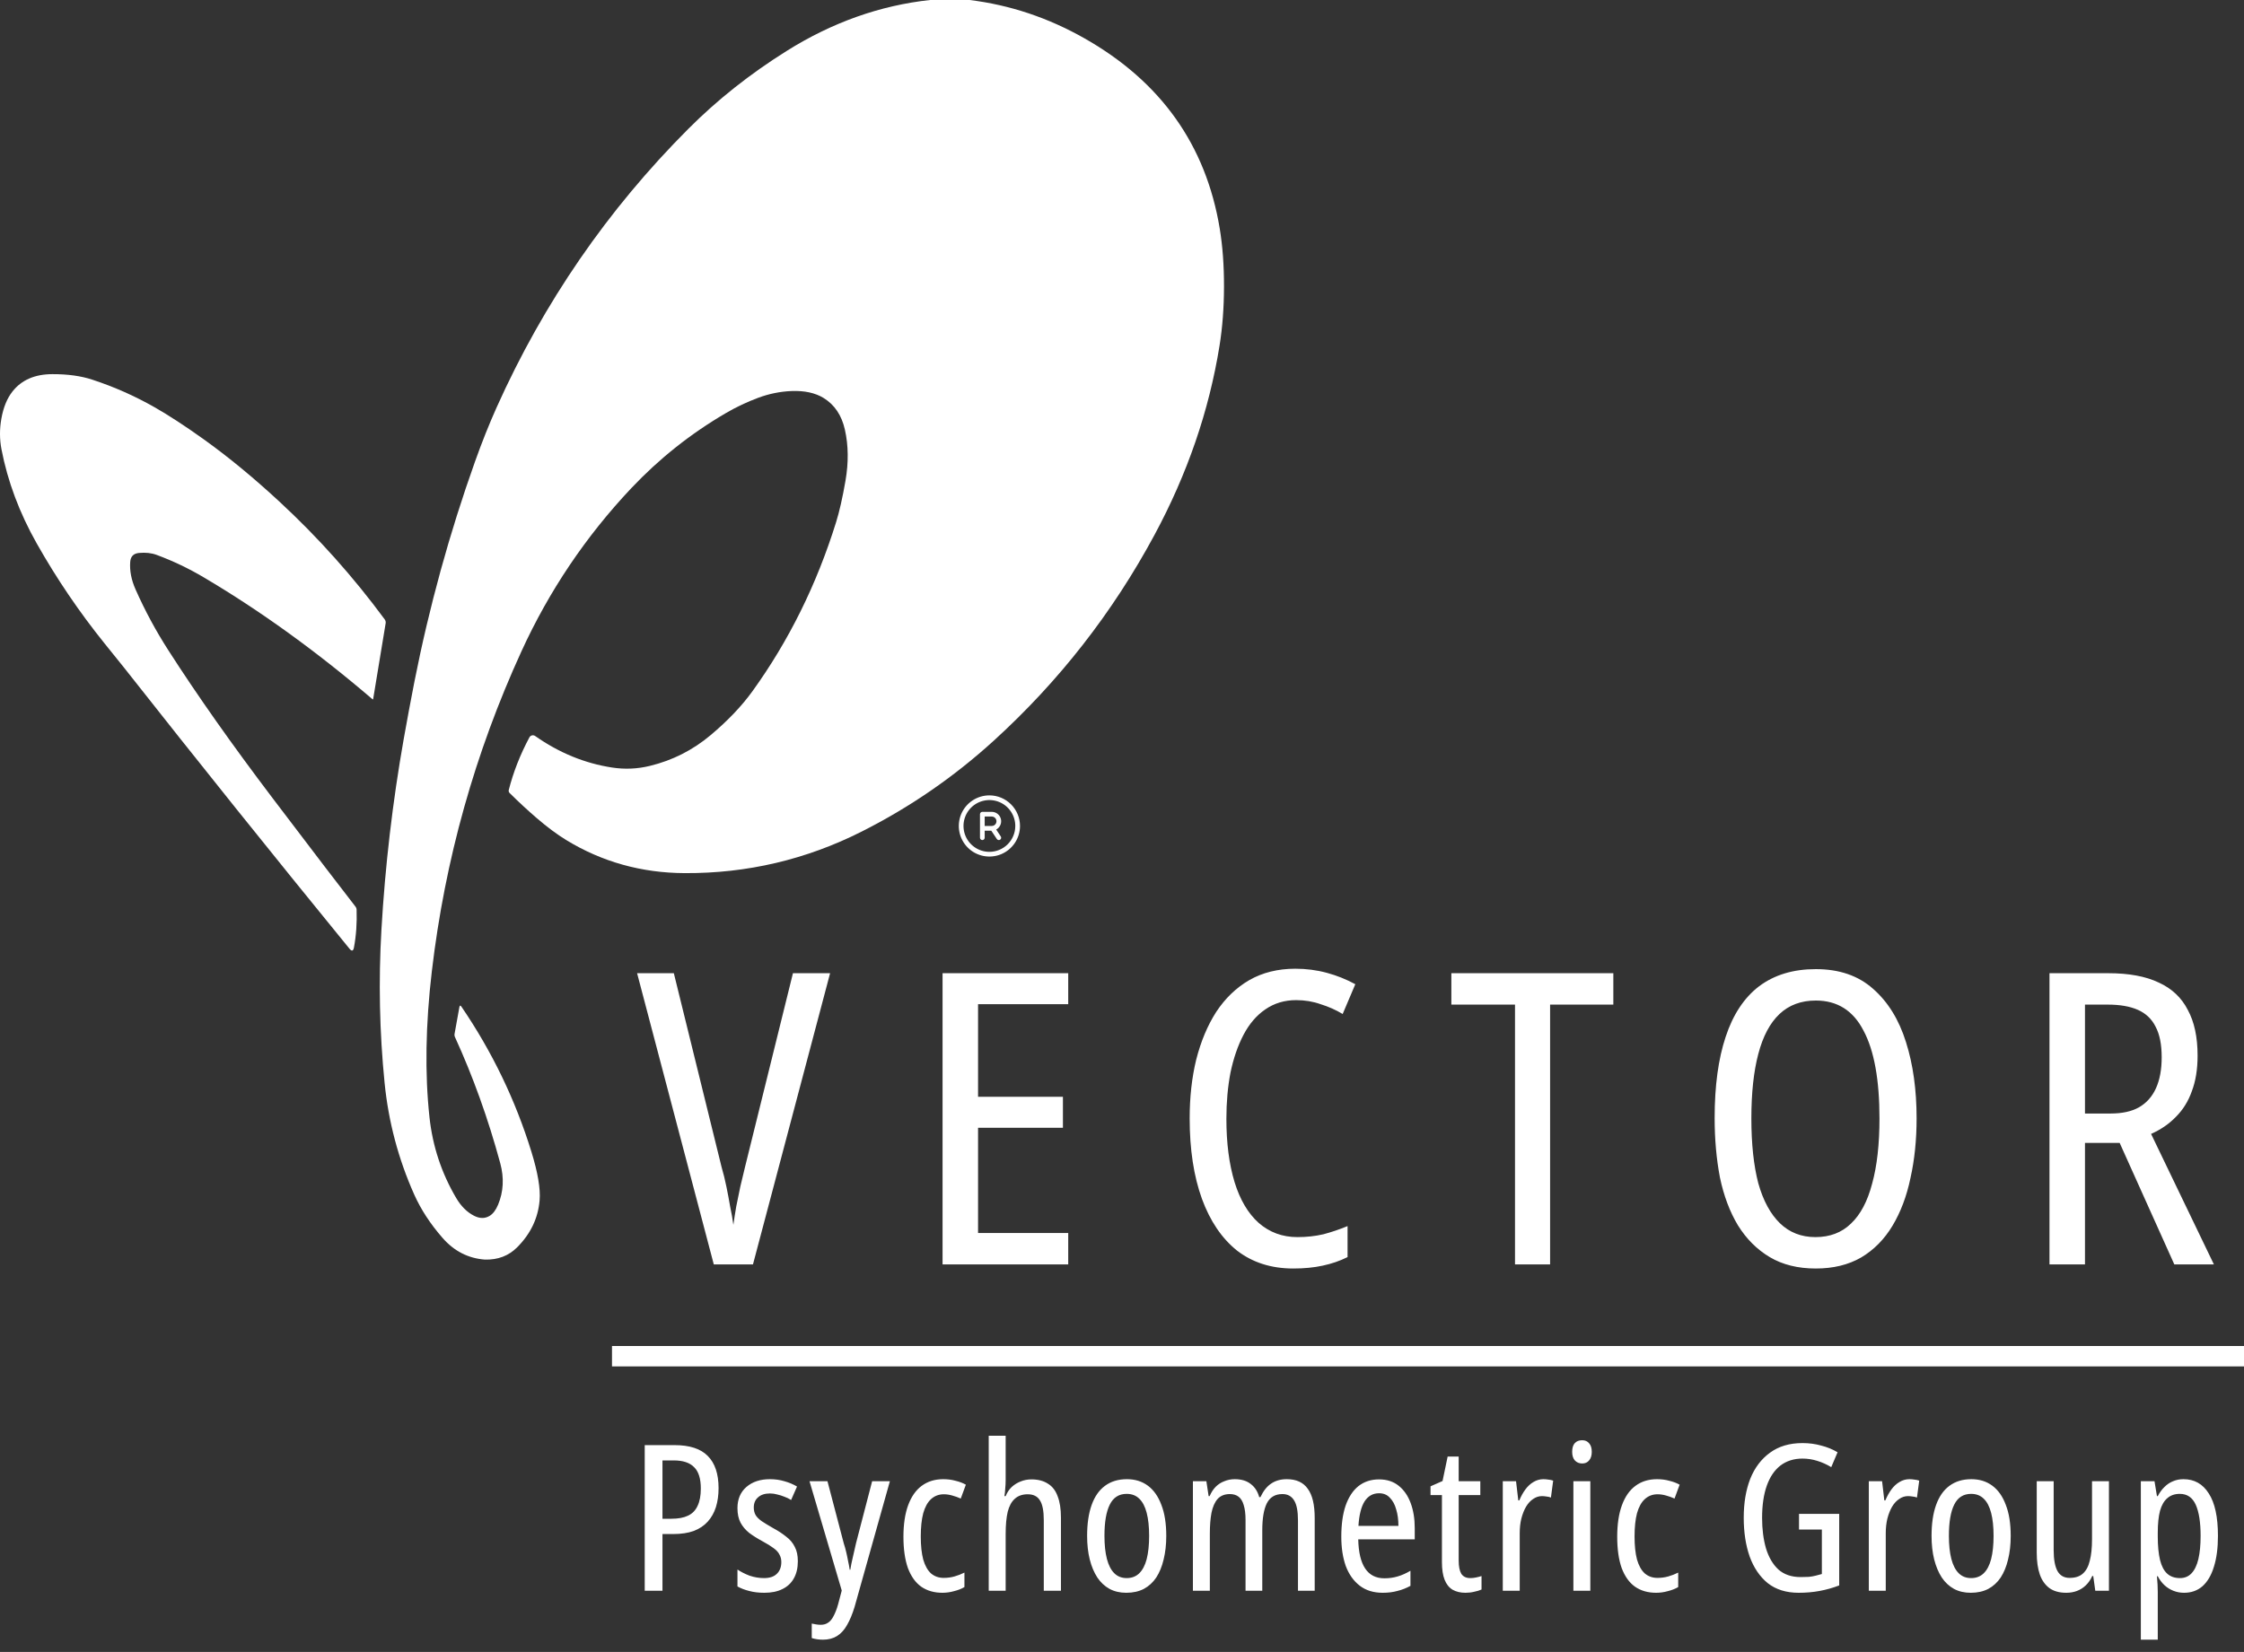
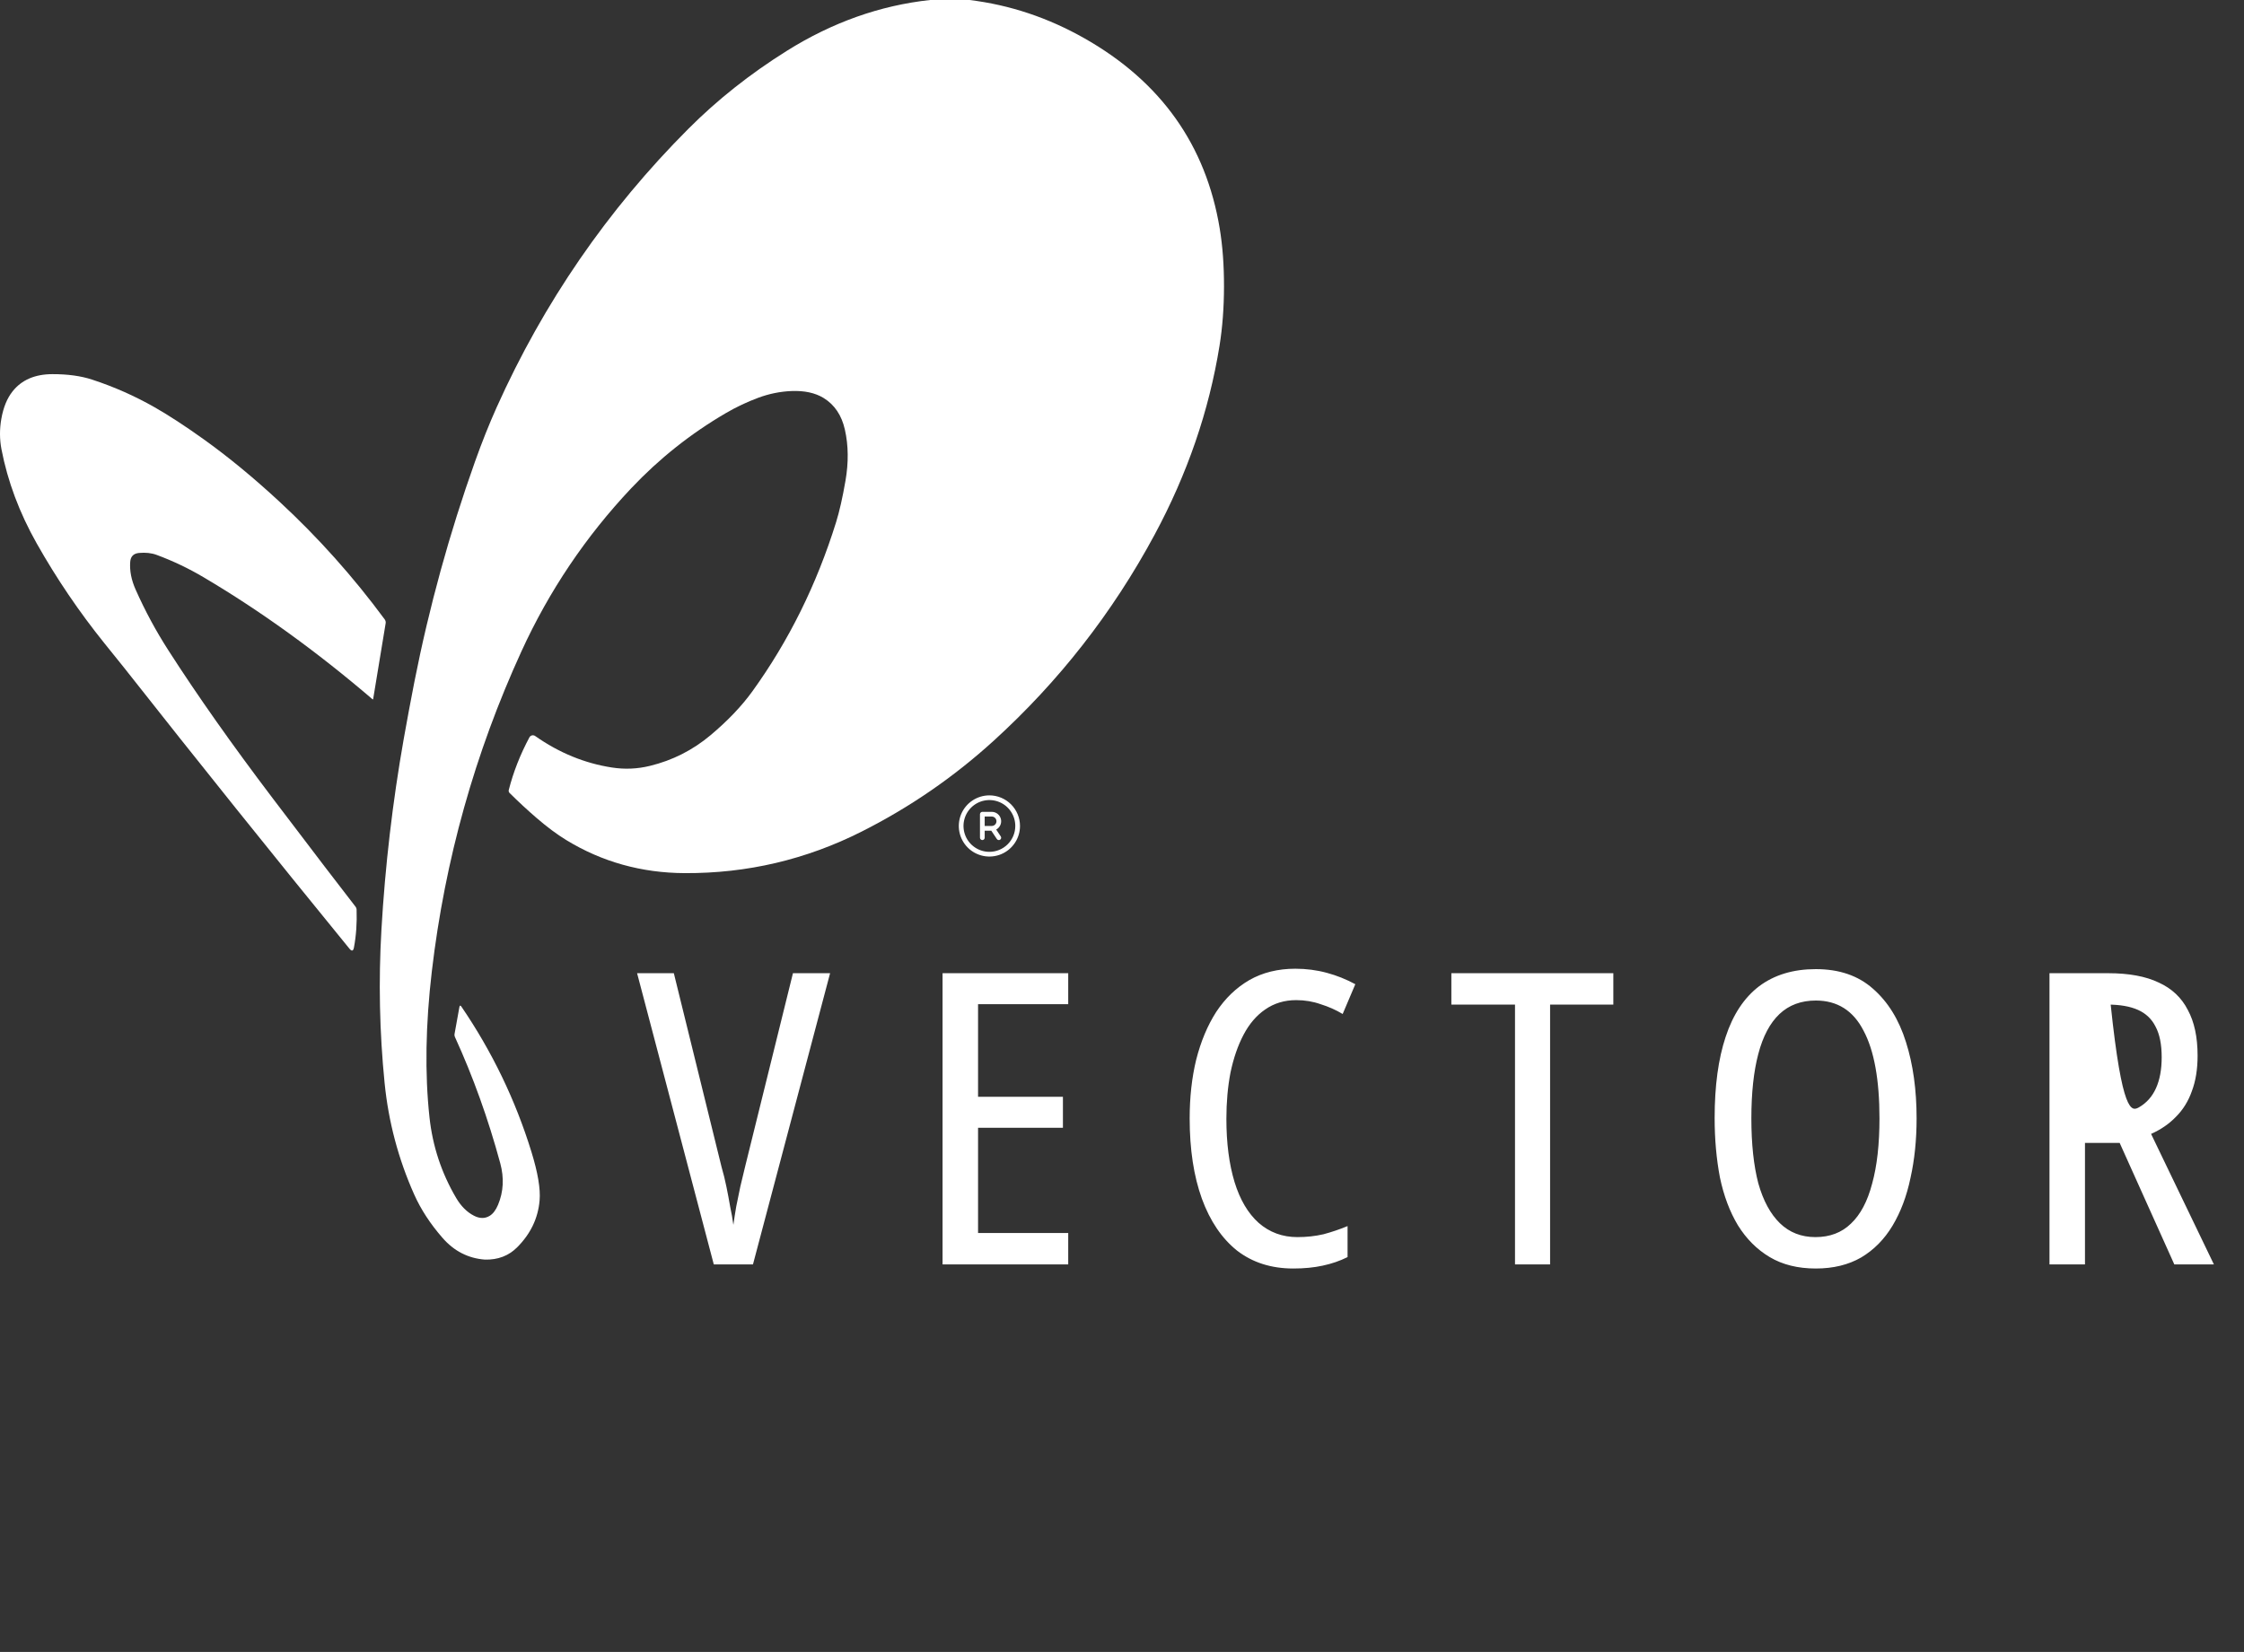
<svg xmlns="http://www.w3.org/2000/svg" width="110" height="81" viewBox="0 0 110 81" fill="none">
  <rect x="0" y="0" width="110" height="81" fill="#333333" stroke="none" />
  <path d="M45.593 0H47.524C49.5 0.24 51.383 0.869 53.174 1.887C56.907 4.008 59.113 7.113 59.79 11.203C59.932 12.063 60.002 13.013 60 14.054C59.998 15.088 59.925 16.054 59.781 16.95C59.268 20.142 58.205 23.236 56.591 26.232C54.535 30.05 51.904 33.417 48.697 36.334C46.744 38.109 44.589 39.591 42.233 40.778C39.513 42.149 36.625 42.828 33.569 42.813C31.447 42.804 29.508 42.262 27.75 41.187C27.298 40.91 26.817 40.551 26.305 40.11C25.857 39.724 25.415 39.315 24.98 38.883C24.961 38.864 24.947 38.841 24.94 38.815C24.933 38.79 24.933 38.763 24.939 38.738C25.162 37.862 25.499 37.001 25.951 36.156C25.964 36.132 25.982 36.111 26.003 36.094C26.025 36.077 26.05 36.065 26.076 36.059C26.103 36.053 26.131 36.052 26.158 36.057C26.185 36.062 26.21 36.073 26.233 36.089C27.406 36.913 28.661 37.428 29.996 37.634C30.622 37.731 31.241 37.705 31.854 37.555C32.963 37.286 33.954 36.785 34.828 36.052C35.672 35.344 36.358 34.624 36.886 33.892C38.667 31.422 40.034 28.661 40.984 25.608C41.147 25.085 41.301 24.407 41.445 23.574C41.6 22.677 41.591 21.841 41.416 21.067C41.258 20.361 40.908 19.843 40.368 19.512C39.955 19.261 39.431 19.149 38.796 19.174C38.244 19.197 37.703 19.307 37.172 19.503C36.621 19.708 36.091 19.958 35.583 20.255C33.859 21.261 32.312 22.49 30.941 23.942C28.71 26.31 26.917 28.974 25.562 31.935C23.275 36.932 21.81 42.163 21.168 47.63C20.86 50.254 20.821 52.639 21.053 54.784C21.206 56.2 21.641 57.518 22.36 58.739C22.599 59.145 22.89 59.436 23.234 59.612C23.515 59.756 23.77 59.758 24.001 59.619C24.166 59.52 24.304 59.338 24.415 59.074C24.681 58.436 24.717 57.757 24.522 57.037C23.931 54.857 23.19 52.793 22.299 50.844C22.279 50.8 22.272 50.752 22.28 50.708L22.519 49.383C22.535 49.294 22.569 49.287 22.621 49.363C24.123 51.567 25.265 53.936 26.048 56.471C26.366 57.501 26.5 58.297 26.451 58.86C26.377 59.732 26.011 60.498 25.353 61.158C24.935 61.578 24.408 61.779 23.771 61.763C22.949 61.702 22.255 61.346 21.688 60.693C21.09 60.007 20.629 59.299 20.303 58.569C19.526 56.826 19.043 55.004 18.853 53.102C18.604 50.604 18.552 48.101 18.697 45.594C18.879 42.452 19.244 39.333 19.79 36.236C19.961 35.273 20.136 34.336 20.315 33.424C21.04 29.753 22.03 26.155 23.286 22.63C23.629 21.669 23.983 20.783 24.346 19.973C26.65 14.838 29.781 10.287 33.739 6.321C35.161 4.895 36.77 3.62 38.567 2.495C40.794 1.099 43.136 0.267 45.593 0Z" fill="white" />
  <path d="M13.695 24.595C15.594 26.352 17.314 28.276 18.856 30.368C18.877 30.396 18.892 30.428 18.9 30.46C18.909 30.493 18.91 30.526 18.905 30.558L18.292 34.276C18.288 34.299 18.278 34.303 18.261 34.288C15.531 31.949 12.769 29.954 9.976 28.303C9.244 27.87 8.478 27.505 7.68 27.209C7.427 27.115 7.138 27.084 6.811 27.114C6.544 27.14 6.402 27.286 6.383 27.552C6.35 27.987 6.439 28.44 6.649 28.912C7.109 29.947 7.644 30.94 8.257 31.893C9.672 34.098 11.377 36.517 13.373 39.15C15.466 41.909 16.82 43.681 17.433 44.465C17.462 44.502 17.478 44.547 17.48 44.594C17.503 45.261 17.459 45.884 17.35 46.462C17.316 46.637 17.243 46.656 17.129 46.517C13.4 41.948 9.711 37.347 6.062 32.714C6.056 32.706 5.741 32.315 5.117 31.54C3.88 30.002 2.775 28.372 1.803 26.652C0.951 25.144 0.374 23.601 0.07 22.02C-0.022 21.534 -0.023 21.038 0.066 20.533C0.164 19.976 0.348 19.528 0.618 19.188C1.063 18.628 1.712 18.348 2.565 18.346C3.317 18.344 3.969 18.433 4.519 18.615C5.591 18.966 6.613 19.419 7.586 19.974C8.273 20.366 9.071 20.886 9.979 21.535C11.185 22.398 12.424 23.418 13.695 24.595Z" fill="white" />
-   <path d="M40.691 47.72L36.91 62H34.99L31.23 47.72H33.031L35.37 57.22C35.464 57.54 35.544 57.867 35.611 58.2C35.677 58.52 35.737 58.84 35.791 59.16C35.857 59.467 35.91 59.767 35.95 60.06C35.99 59.767 36.037 59.467 36.09 59.16C36.157 58.84 36.224 58.513 36.291 58.18C36.37 57.847 36.45 57.513 36.531 57.18L38.87 47.72H40.691ZM52.364 62H46.204V47.72H52.364V49.24H47.944V53.78H52.104V55.3H47.944V60.46H52.364V62ZM63.537 49.04C62.964 49.04 62.457 49.193 62.017 49.5C61.59 49.793 61.237 50.207 60.957 50.74C60.677 51.273 60.464 51.893 60.317 52.6C60.184 53.293 60.117 54.047 60.117 54.86C60.117 56.047 60.25 57.08 60.517 57.96C60.783 58.827 61.177 59.493 61.697 59.96C62.23 60.427 62.864 60.66 63.597 60.66C64.05 60.66 64.477 60.613 64.877 60.52C65.277 60.413 65.67 60.28 66.057 60.12V61.64C65.683 61.827 65.277 61.967 64.837 62.06C64.41 62.153 63.93 62.2 63.397 62.2C62.317 62.2 61.397 61.907 60.637 61.32C59.89 60.72 59.317 59.873 58.917 58.78C58.517 57.673 58.317 56.36 58.317 54.84C58.317 53.8 58.423 52.84 58.637 51.96C58.864 51.067 59.19 50.287 59.617 49.62C60.057 48.953 60.597 48.433 61.237 48.06C61.89 47.687 62.644 47.5 63.497 47.5C64.03 47.5 64.543 47.567 65.037 47.7C65.53 47.833 65.997 48.02 66.437 48.26L65.817 49.72C65.484 49.52 65.124 49.36 64.737 49.24C64.364 49.107 63.964 49.04 63.537 49.04ZM75.985 62H74.265V49.26H71.145V47.72H79.085V49.26H75.985V62ZM93.951 54.84C93.951 55.893 93.851 56.867 93.651 57.76C93.465 58.653 93.171 59.433 92.771 60.1C92.371 60.767 91.858 61.287 91.231 61.66C90.605 62.02 89.865 62.2 89.011 62.2C88.131 62.2 87.378 62.013 86.751 61.64C86.125 61.267 85.605 60.747 85.191 60.08C84.791 59.413 84.498 58.633 84.311 57.74C84.138 56.833 84.051 55.86 84.051 54.82C84.051 53.247 84.231 51.92 84.591 50.84C84.951 49.747 85.498 48.92 86.231 48.36C86.978 47.8 87.905 47.52 89.011 47.52C90.158 47.52 91.091 47.84 91.811 48.48C92.545 49.12 93.085 49.993 93.431 51.1C93.778 52.193 93.951 53.44 93.951 54.84ZM85.851 54.84C85.851 56.093 85.965 57.153 86.191 58.02C86.431 58.873 86.785 59.527 87.251 59.98C87.718 60.433 88.298 60.66 88.991 60.66C89.698 60.66 90.278 60.44 90.731 60C91.198 59.56 91.545 58.907 91.771 58.04C92.011 57.173 92.131 56.107 92.131 54.84C92.131 52.947 91.871 51.513 91.351 50.54C90.845 49.553 90.065 49.06 89.011 49.06C88.291 49.06 87.698 49.28 87.231 49.72C86.765 50.16 86.418 50.813 86.191 51.68C85.965 52.533 85.851 53.587 85.851 54.84ZM103.345 47.72C104.359 47.72 105.185 47.873 105.825 48.18C106.465 48.473 106.939 48.92 107.245 49.52C107.565 50.107 107.725 50.853 107.725 51.76C107.725 52.427 107.632 53.007 107.445 53.5C107.272 53.993 107.012 54.413 106.665 54.76C106.332 55.107 105.925 55.387 105.445 55.6L108.525 62H106.585L103.905 56.04H102.205V62H100.465V47.72H103.345ZM103.325 49.26H102.205V54.6H103.465C104.025 54.6 104.485 54.5 104.845 54.3C105.219 54.087 105.499 53.773 105.685 53.36C105.872 52.947 105.965 52.44 105.965 51.84C105.965 51.213 105.865 50.713 105.665 50.34C105.479 49.967 105.192 49.693 104.805 49.52C104.419 49.347 103.925 49.26 103.325 49.26Z" fill="white" />
-   <path d="M33.064 70.86C33.804 70.86 34.347 71.037 34.694 71.39C35.047 71.743 35.224 72.27 35.224 72.97C35.224 73.31 35.181 73.62 35.094 73.9C35.007 74.173 34.874 74.41 34.694 74.61C34.514 74.81 34.284 74.963 34.004 75.07C33.724 75.17 33.391 75.22 33.004 75.22H32.474V78H31.604V70.86H33.064ZM33.024 71.61H32.474V74.47H32.914C33.247 74.47 33.517 74.42 33.724 74.32C33.937 74.22 34.094 74.06 34.194 73.84C34.301 73.62 34.354 73.337 34.354 72.99C34.354 72.503 34.244 72.153 34.024 71.94C33.811 71.72 33.477 71.61 33.024 71.61ZM39.11 76.55C39.11 76.883 39.044 77.167 38.91 77.4C38.784 77.627 38.597 77.8 38.35 77.92C38.11 78.04 37.817 78.1 37.47 78.1C37.19 78.1 36.94 78.07 36.72 78.01C36.507 77.957 36.317 77.883 36.15 77.79V76.96C36.317 77.073 36.514 77.173 36.74 77.26C36.974 77.34 37.21 77.38 37.45 77.38C37.73 77.38 37.94 77.31 38.08 77.17C38.227 77.03 38.3 76.837 38.3 76.59C38.3 76.457 38.27 76.337 38.21 76.23C38.157 76.117 38.06 76.01 37.92 75.91C37.787 75.81 37.604 75.697 37.37 75.57C37.124 75.437 36.907 75.3 36.72 75.16C36.54 75.013 36.4 74.847 36.3 74.66C36.2 74.467 36.15 74.23 36.15 73.95C36.15 73.51 36.297 73.163 36.59 72.91C36.884 72.657 37.267 72.53 37.74 72.53C37.994 72.53 38.23 72.563 38.45 72.63C38.67 72.69 38.877 72.777 39.07 72.89L38.78 73.55C38.674 73.483 38.564 73.43 38.45 73.39C38.337 73.343 38.22 73.307 38.1 73.28C37.987 73.247 37.867 73.23 37.74 73.23C37.494 73.23 37.3 73.293 37.16 73.42C37.02 73.54 36.95 73.707 36.95 73.92C36.95 74.06 36.98 74.183 37.04 74.29C37.1 74.39 37.2 74.49 37.34 74.59C37.48 74.683 37.667 74.797 37.9 74.93C38.147 75.063 38.36 75.203 38.54 75.35C38.727 75.49 38.867 75.657 38.96 75.85C39.06 76.037 39.11 76.27 39.11 76.55ZM39.682 72.63H40.562L41.362 75.68C41.409 75.82 41.449 75.963 41.482 76.11C41.516 76.25 41.545 76.393 41.572 76.54C41.605 76.687 41.632 76.83 41.652 76.97H41.682C41.709 76.79 41.749 76.59 41.802 76.37C41.855 76.143 41.909 75.91 41.962 75.67L42.752 72.63H43.622L41.892 78.79C41.785 79.143 41.662 79.44 41.522 79.68C41.389 79.92 41.225 80.1 41.032 80.22C40.839 80.34 40.609 80.4 40.342 80.4C40.242 80.4 40.145 80.393 40.052 80.38C39.965 80.367 39.879 80.347 39.792 80.32V79.61C39.859 79.623 39.929 79.637 40.002 79.65C40.075 79.663 40.152 79.67 40.232 79.67C40.379 79.67 40.502 79.633 40.602 79.56C40.702 79.493 40.789 79.387 40.862 79.24C40.942 79.093 41.016 78.903 41.082 78.67L41.262 77.99L39.682 72.63ZM46.196 78.1C45.79 78.1 45.443 78 45.156 77.8C44.876 77.6 44.66 77.297 44.506 76.89C44.36 76.477 44.286 75.963 44.286 75.35C44.286 74.743 44.363 74.23 44.516 73.81C44.67 73.39 44.89 73.073 45.176 72.86C45.47 72.64 45.823 72.53 46.236 72.53C46.456 72.53 46.66 72.557 46.846 72.61C47.04 72.657 47.206 72.72 47.346 72.8L47.096 73.48C46.963 73.42 46.823 73.37 46.676 73.33C46.536 73.29 46.4 73.27 46.266 73.27C46.02 73.27 45.81 73.35 45.636 73.51C45.47 73.663 45.343 73.893 45.256 74.2C45.176 74.507 45.136 74.887 45.136 75.34C45.136 75.787 45.176 76.163 45.256 76.47C45.343 76.77 45.47 76.997 45.636 77.15C45.81 77.297 46.016 77.37 46.256 77.37C46.443 77.37 46.62 77.347 46.786 77.3C46.953 77.253 47.116 77.19 47.276 77.11V77.82C47.13 77.907 46.96 77.973 46.766 78.02C46.58 78.073 46.39 78.1 46.196 78.1ZM49.297 72.57C49.297 72.717 49.29 72.857 49.276 72.99C49.27 73.123 49.257 73.247 49.236 73.36H49.297C49.37 73.18 49.47 73.03 49.596 72.91C49.73 72.79 49.877 72.7 50.036 72.64C50.203 72.573 50.377 72.54 50.556 72.54C50.883 72.54 51.153 72.61 51.367 72.75C51.587 72.883 51.746 73.09 51.846 73.37C51.953 73.643 52.007 73.99 52.007 74.41V78H51.166V74.54C51.166 74.087 51.103 73.763 50.977 73.57C50.856 73.37 50.657 73.27 50.377 73.27C50.117 73.27 49.907 73.343 49.746 73.49C49.587 73.63 49.47 73.843 49.397 74.13C49.33 74.417 49.297 74.78 49.297 75.22V78H48.467V70.4H49.297V72.57ZM57.17 75.31C57.17 75.737 57.126 76.123 57.04 76.47C56.96 76.81 56.84 77.103 56.68 77.35C56.52 77.59 56.316 77.777 56.07 77.91C55.823 78.037 55.536 78.1 55.21 78.1C54.903 78.1 54.63 78.037 54.39 77.91C54.15 77.777 53.95 77.59 53.79 77.35C53.63 77.103 53.506 76.81 53.42 76.47C53.333 76.123 53.29 75.737 53.29 75.31C53.29 74.717 53.363 74.213 53.51 73.8C53.656 73.387 53.873 73.073 54.16 72.86C54.453 72.64 54.813 72.53 55.24 72.53C55.64 72.53 55.983 72.637 56.27 72.85C56.556 73.063 56.776 73.377 56.93 73.79C57.09 74.197 57.17 74.703 57.17 75.31ZM54.14 75.31C54.14 75.75 54.18 76.127 54.26 76.44C54.34 76.747 54.46 76.98 54.62 77.14C54.78 77.3 54.983 77.38 55.23 77.38C55.476 77.38 55.68 77.303 55.84 77.15C56.006 76.99 56.13 76.757 56.21 76.45C56.29 76.137 56.33 75.757 56.33 75.31C56.33 74.863 56.29 74.487 56.21 74.18C56.13 73.873 56.01 73.643 55.85 73.49C55.69 73.33 55.483 73.25 55.23 73.25C54.85 73.25 54.573 73.427 54.4 73.78C54.226 74.127 54.14 74.637 54.14 75.31ZM63.076 72.53C63.543 72.53 63.886 72.687 64.106 73C64.333 73.307 64.446 73.783 64.446 74.43V78H63.626V74.55C63.626 74.097 63.563 73.77 63.436 73.57C63.309 73.363 63.119 73.26 62.866 73.26C62.506 73.26 62.249 73.413 62.096 73.72C61.949 74.02 61.876 74.46 61.876 75.04V78H61.056V74.53C61.056 74.23 61.026 73.987 60.966 73.8C60.913 73.613 60.829 73.477 60.716 73.39C60.603 73.303 60.459 73.26 60.286 73.26C60.033 73.26 59.833 73.34 59.686 73.5C59.546 73.66 59.446 73.887 59.386 74.18C59.333 74.467 59.306 74.807 59.306 75.2V78H58.476V72.63H59.136L59.246 73.36H59.296C59.376 73.173 59.476 73.02 59.596 72.9C59.716 72.78 59.856 72.69 60.016 72.63C60.176 72.563 60.346 72.53 60.526 72.53C60.853 72.53 61.116 72.61 61.316 72.77C61.516 72.923 61.653 73.137 61.726 73.41H61.786C61.926 73.11 62.099 72.89 62.306 72.75C62.519 72.603 62.776 72.53 63.076 72.53ZM67.6 72.54C67.98 72.54 68.3 72.643 68.56 72.85C68.82 73.057 69.017 73.34 69.15 73.7C69.284 74.06 69.35 74.47 69.35 74.93V75.48H66.58C66.594 76.113 66.707 76.59 66.92 76.91C67.134 77.23 67.447 77.39 67.86 77.39C68.094 77.39 68.31 77.36 68.51 77.3C68.717 77.24 68.927 77.147 69.14 77.02V77.76C68.934 77.873 68.72 77.957 68.5 78.01C68.287 78.07 68.047 78.1 67.78 78.1C67.327 78.1 66.95 77.983 66.65 77.75C66.35 77.517 66.124 77.197 65.97 76.79C65.824 76.377 65.75 75.897 65.75 75.35C65.75 74.75 65.82 74.243 65.96 73.83C66.107 73.41 66.317 73.09 66.59 72.87C66.87 72.65 67.207 72.54 67.6 72.54ZM67.6 73.22C67.3 73.22 67.064 73.353 66.89 73.62C66.724 73.887 66.624 74.287 66.59 74.82H68.55C68.55 74.52 68.514 74.25 68.44 74.01C68.374 73.77 68.27 73.58 68.13 73.44C67.997 73.293 67.82 73.22 67.6 73.22ZM72.073 77.38C72.167 77.38 72.26 77.37 72.353 77.35C72.454 77.33 72.543 77.307 72.624 77.28V77.94C72.523 77.987 72.403 78.023 72.263 78.05C72.13 78.083 71.987 78.1 71.834 78.1C71.594 78.1 71.383 78.05 71.204 77.95C71.03 77.843 70.9 77.68 70.814 77.46C70.727 77.24 70.683 76.953 70.683 76.6V73.31H70.124V72.88L70.713 72.62L70.963 71.42H71.504V72.63H72.564V73.31H71.504V76.52C71.504 76.807 71.547 77.023 71.633 77.17C71.727 77.31 71.874 77.38 72.073 77.38ZM75.656 72.53C75.736 72.53 75.816 72.537 75.896 72.55C75.976 72.557 76.056 72.573 76.136 72.6L76.026 73.43C75.959 73.403 75.886 73.387 75.806 73.38C75.732 73.367 75.659 73.36 75.586 73.36C75.432 73.36 75.289 73.407 75.156 73.5C75.022 73.587 74.906 73.713 74.806 73.88C74.712 74.04 74.636 74.233 74.576 74.46C74.522 74.68 74.496 74.92 74.496 75.18V78H73.666V72.63H74.316L74.426 73.57H74.476C74.562 73.363 74.662 73.183 74.776 73.03C74.889 72.877 75.019 72.757 75.166 72.67C75.319 72.577 75.482 72.53 75.656 72.53ZM77.957 72.63V78H77.127V72.63H77.957ZM77.558 70.62C77.704 70.62 77.817 70.67 77.897 70.77C77.984 70.863 78.028 71.003 78.028 71.19C78.028 71.37 77.984 71.51 77.897 71.61C77.817 71.71 77.704 71.76 77.558 71.76C77.411 71.76 77.291 71.71 77.198 71.61C77.111 71.51 77.067 71.37 77.067 71.19C77.067 70.997 77.111 70.853 77.198 70.76C77.284 70.667 77.404 70.62 77.558 70.62ZM81.185 78.1C80.778 78.1 80.432 78 80.145 77.8C79.865 77.6 79.648 77.297 79.495 76.89C79.348 76.477 79.275 75.963 79.275 75.35C79.275 74.743 79.352 74.23 79.505 73.81C79.658 73.39 79.878 73.073 80.165 72.86C80.458 72.64 80.812 72.53 81.225 72.53C81.445 72.53 81.648 72.557 81.835 72.61C82.028 72.657 82.195 72.72 82.335 72.8L82.085 73.48C81.952 73.42 81.812 73.37 81.665 73.33C81.525 73.29 81.388 73.27 81.255 73.27C81.008 73.27 80.798 73.35 80.625 73.51C80.458 73.663 80.332 73.893 80.245 74.2C80.165 74.507 80.125 74.887 80.125 75.34C80.125 75.787 80.165 76.163 80.245 76.47C80.332 76.77 80.458 76.997 80.625 77.15C80.798 77.297 81.005 77.37 81.245 77.37C81.432 77.37 81.608 77.347 81.775 77.3C81.942 77.253 82.105 77.19 82.265 77.11V77.82C82.118 77.907 81.948 77.973 81.755 78.02C81.568 78.073 81.378 78.1 81.185 78.1ZM88.187 74.23H90.157V77.74C89.844 77.86 89.524 77.95 89.197 78.01C88.877 78.07 88.534 78.1 88.167 78.1C87.561 78.1 87.057 77.943 86.657 77.63C86.264 77.31 85.967 76.873 85.767 76.32C85.574 75.767 85.477 75.133 85.477 74.42C85.477 73.693 85.584 73.057 85.797 72.51C86.017 71.963 86.341 71.537 86.767 71.23C87.194 70.917 87.724 70.76 88.357 70.76C88.677 70.76 88.981 70.8 89.267 70.88C89.561 70.953 89.831 71.063 90.077 71.21L89.767 71.94C89.547 71.807 89.317 71.703 89.077 71.63C88.844 71.557 88.604 71.52 88.357 71.52C87.937 71.52 87.577 71.633 87.277 71.86C86.984 72.087 86.761 72.417 86.607 72.85C86.454 73.283 86.377 73.81 86.377 74.43C86.377 74.983 86.441 75.48 86.567 75.92C86.701 76.36 86.904 76.707 87.177 76.96C87.457 77.207 87.821 77.33 88.267 77.33C88.414 77.33 88.547 77.327 88.667 77.32C88.787 77.307 88.901 77.287 89.007 77.26C89.114 77.233 89.214 77.207 89.307 77.18V75H88.187V74.23ZM93.599 72.53C93.679 72.53 93.759 72.537 93.839 72.55C93.919 72.557 93.999 72.573 94.079 72.6L93.969 73.43C93.902 73.403 93.829 73.387 93.749 73.38C93.676 73.367 93.602 73.36 93.529 73.36C93.376 73.36 93.232 73.407 93.099 73.5C92.966 73.587 92.849 73.713 92.749 73.88C92.656 74.04 92.579 74.233 92.519 74.46C92.466 74.68 92.439 74.92 92.439 75.18V78H91.609V72.63H92.259L92.369 73.57H92.419C92.506 73.363 92.606 73.183 92.719 73.03C92.832 72.877 92.962 72.757 93.109 72.67C93.262 72.577 93.426 72.53 93.599 72.53ZM98.564 75.31C98.564 75.737 98.521 76.123 98.434 76.47C98.354 76.81 98.234 77.103 98.074 77.35C97.914 77.59 97.711 77.777 97.464 77.91C97.217 78.037 96.931 78.1 96.604 78.1C96.297 78.1 96.024 78.037 95.784 77.91C95.544 77.777 95.344 77.59 95.184 77.35C95.024 77.103 94.901 76.81 94.814 76.47C94.727 76.123 94.684 75.737 94.684 75.31C94.684 74.717 94.757 74.213 94.904 73.8C95.051 73.387 95.267 73.073 95.554 72.86C95.847 72.64 96.207 72.53 96.634 72.53C97.034 72.53 97.377 72.637 97.664 72.85C97.951 73.063 98.171 73.377 98.324 73.79C98.484 74.197 98.564 74.703 98.564 75.31ZM95.534 75.31C95.534 75.75 95.574 76.127 95.654 76.44C95.734 76.747 95.854 76.98 96.014 77.14C96.174 77.3 96.377 77.38 96.624 77.38C96.871 77.38 97.074 77.303 97.234 77.15C97.401 76.99 97.524 76.757 97.604 76.45C97.684 76.137 97.724 75.757 97.724 75.31C97.724 74.863 97.684 74.487 97.604 74.18C97.524 73.873 97.404 73.643 97.244 73.49C97.084 73.33 96.877 73.25 96.624 73.25C96.244 73.25 95.967 73.427 95.794 73.78C95.621 74.127 95.534 74.637 95.534 75.31ZM103.38 72.63V78H102.71L102.61 77.28H102.56C102.48 77.46 102.374 77.613 102.24 77.74C102.114 77.86 101.97 77.95 101.81 78.01C101.65 78.07 101.477 78.1 101.29 78.1C100.95 78.1 100.674 78.023 100.46 77.87C100.247 77.71 100.09 77.487 99.99 77.2C99.89 76.907 99.84 76.553 99.84 76.14V72.63H100.67V76.01C100.67 76.47 100.734 76.813 100.86 77.04C100.987 77.26 101.184 77.37 101.45 77.37C101.73 77.37 101.947 77.3 102.1 77.16C102.26 77.02 102.374 76.81 102.44 76.53C102.514 76.25 102.55 75.897 102.55 75.47V72.63H103.38ZM107.033 72.53C107.567 72.53 107.98 72.763 108.273 73.23C108.573 73.69 108.723 74.383 108.723 75.31C108.723 75.903 108.657 76.41 108.523 76.83C108.397 77.243 108.21 77.56 107.963 77.78C107.717 77.993 107.417 78.1 107.063 78.1C106.877 78.1 106.7 78.067 106.533 78C106.367 77.933 106.22 77.84 106.093 77.72C105.967 77.6 105.86 77.457 105.773 77.29H105.733C105.747 77.423 105.757 77.56 105.763 77.7C105.77 77.833 105.773 77.953 105.773 78.06V80.4H104.943V72.63H105.613L105.733 73.36H105.773C105.867 73.18 105.977 73.03 106.103 72.91C106.23 72.783 106.37 72.69 106.523 72.63C106.677 72.563 106.847 72.53 107.033 72.53ZM106.853 73.25C106.607 73.25 106.403 73.32 106.243 73.46C106.083 73.593 105.963 73.8 105.883 74.08C105.81 74.36 105.773 74.717 105.773 75.15V75.34C105.773 75.8 105.81 76.183 105.883 76.49C105.957 76.79 106.073 77.013 106.233 77.16C106.393 77.307 106.603 77.38 106.863 77.38C107.09 77.38 107.277 77.303 107.423 77.15C107.577 76.99 107.69 76.757 107.763 76.45C107.837 76.137 107.873 75.757 107.873 75.31C107.873 74.643 107.793 74.133 107.633 73.78C107.473 73.427 107.213 73.25 106.853 73.25Z" fill="white" />
-   <line x1="30" y1="66.5" x2="110" y2="66.5" stroke="white" />
+   <path d="M40.691 47.72L36.91 62H34.99L31.23 47.72H33.031L35.37 57.22C35.464 57.54 35.544 57.867 35.611 58.2C35.677 58.52 35.737 58.84 35.791 59.16C35.857 59.467 35.91 59.767 35.95 60.06C35.99 59.767 36.037 59.467 36.09 59.16C36.157 58.84 36.224 58.513 36.291 58.18C36.37 57.847 36.45 57.513 36.531 57.18L38.87 47.72H40.691ZM52.364 62H46.204V47.72H52.364V49.24H47.944V53.78H52.104V55.3H47.944V60.46H52.364V62ZM63.537 49.04C62.964 49.04 62.457 49.193 62.017 49.5C61.59 49.793 61.237 50.207 60.957 50.74C60.677 51.273 60.464 51.893 60.317 52.6C60.184 53.293 60.117 54.047 60.117 54.86C60.117 56.047 60.25 57.08 60.517 57.96C60.783 58.827 61.177 59.493 61.697 59.96C62.23 60.427 62.864 60.66 63.597 60.66C64.05 60.66 64.477 60.613 64.877 60.52C65.277 60.413 65.67 60.28 66.057 60.12V61.64C65.683 61.827 65.277 61.967 64.837 62.06C64.41 62.153 63.93 62.2 63.397 62.2C62.317 62.2 61.397 61.907 60.637 61.32C59.89 60.72 59.317 59.873 58.917 58.78C58.517 57.673 58.317 56.36 58.317 54.84C58.317 53.8 58.423 52.84 58.637 51.96C58.864 51.067 59.19 50.287 59.617 49.62C60.057 48.953 60.597 48.433 61.237 48.06C61.89 47.687 62.644 47.5 63.497 47.5C64.03 47.5 64.543 47.567 65.037 47.7C65.53 47.833 65.997 48.02 66.437 48.26L65.817 49.72C65.484 49.52 65.124 49.36 64.737 49.24C64.364 49.107 63.964 49.04 63.537 49.04ZM75.985 62H74.265V49.26H71.145V47.72H79.085V49.26H75.985V62ZM93.951 54.84C93.951 55.893 93.851 56.867 93.651 57.76C93.465 58.653 93.171 59.433 92.771 60.1C92.371 60.767 91.858 61.287 91.231 61.66C90.605 62.02 89.865 62.2 89.011 62.2C88.131 62.2 87.378 62.013 86.751 61.64C86.125 61.267 85.605 60.747 85.191 60.08C84.791 59.413 84.498 58.633 84.311 57.74C84.138 56.833 84.051 55.86 84.051 54.82C84.051 53.247 84.231 51.92 84.591 50.84C84.951 49.747 85.498 48.92 86.231 48.36C86.978 47.8 87.905 47.52 89.011 47.52C90.158 47.52 91.091 47.84 91.811 48.48C92.545 49.12 93.085 49.993 93.431 51.1C93.778 52.193 93.951 53.44 93.951 54.84ZM85.851 54.84C85.851 56.093 85.965 57.153 86.191 58.02C86.431 58.873 86.785 59.527 87.251 59.98C87.718 60.433 88.298 60.66 88.991 60.66C89.698 60.66 90.278 60.44 90.731 60C91.198 59.56 91.545 58.907 91.771 58.04C92.011 57.173 92.131 56.107 92.131 54.84C92.131 52.947 91.871 51.513 91.351 50.54C90.845 49.553 90.065 49.06 89.011 49.06C88.291 49.06 87.698 49.28 87.231 49.72C86.765 50.16 86.418 50.813 86.191 51.68C85.965 52.533 85.851 53.587 85.851 54.84ZM103.345 47.72C104.359 47.72 105.185 47.873 105.825 48.18C106.465 48.473 106.939 48.92 107.245 49.52C107.565 50.107 107.725 50.853 107.725 51.76C107.725 52.427 107.632 53.007 107.445 53.5C107.272 53.993 107.012 54.413 106.665 54.76C106.332 55.107 105.925 55.387 105.445 55.6L108.525 62H106.585L103.905 56.04H102.205V62H100.465V47.72H103.345ZM103.325 49.26H102.205H103.465C104.025 54.6 104.485 54.5 104.845 54.3C105.219 54.087 105.499 53.773 105.685 53.36C105.872 52.947 105.965 52.44 105.965 51.84C105.965 51.213 105.865 50.713 105.665 50.34C105.479 49.967 105.192 49.693 104.805 49.52C104.419 49.347 103.925 49.26 103.325 49.26Z" fill="white" />
  <path d="M48.5 39C48.203 39 47.913 39.088 47.667 39.253C47.42 39.418 47.228 39.652 47.114 39.926C47.001 40.2 46.971 40.502 47.029 40.793C47.087 41.084 47.23 41.351 47.439 41.561C47.649 41.77 47.916 41.913 48.207 41.971C48.498 42.029 48.8 41.999 49.074 41.886C49.348 41.772 49.582 41.58 49.747 41.333C49.912 41.087 50 40.797 50 40.5C50 40.102 49.841 39.721 49.56 39.44C49.279 39.159 48.898 39 48.5 39ZM48.5 41.769C48.249 41.769 48.004 41.695 47.795 41.555C47.586 41.416 47.423 41.218 47.327 40.986C47.231 40.754 47.206 40.499 47.255 40.252C47.304 40.006 47.425 39.78 47.602 39.602C47.78 39.425 48.006 39.304 48.252 39.255C48.499 39.206 48.754 39.231 48.986 39.327C49.218 39.423 49.416 39.586 49.555 39.795C49.695 40.004 49.769 40.249 49.769 40.5C49.769 40.837 49.635 41.159 49.397 41.397C49.159 41.635 48.837 41.769 48.5 41.769ZM48.833 40.676C48.924 40.628 48.995 40.55 49.037 40.456C49.079 40.362 49.088 40.257 49.063 40.157C49.038 40.057 48.98 39.969 48.899 39.905C48.818 39.842 48.718 39.808 48.615 39.808H48.154C48.123 39.808 48.094 39.82 48.072 39.842C48.051 39.863 48.038 39.892 48.038 39.923V41.077C48.038 41.108 48.051 41.137 48.072 41.158C48.094 41.18 48.123 41.192 48.154 41.192C48.184 41.192 48.214 41.18 48.235 41.158C48.257 41.137 48.269 41.108 48.269 41.077V40.731H48.592L48.866 41.141C48.883 41.166 48.91 41.184 48.94 41.19C48.97 41.196 49.001 41.19 49.026 41.173C49.052 41.156 49.069 41.13 49.075 41.1C49.081 41.069 49.075 41.038 49.058 41.013L48.833 40.676ZM48.269 40.038H48.615C48.677 40.038 48.735 40.063 48.779 40.106C48.822 40.149 48.846 40.208 48.846 40.269C48.846 40.33 48.822 40.389 48.779 40.432C48.735 40.476 48.677 40.5 48.615 40.5H48.269V40.038Z" fill="white" />
</svg>